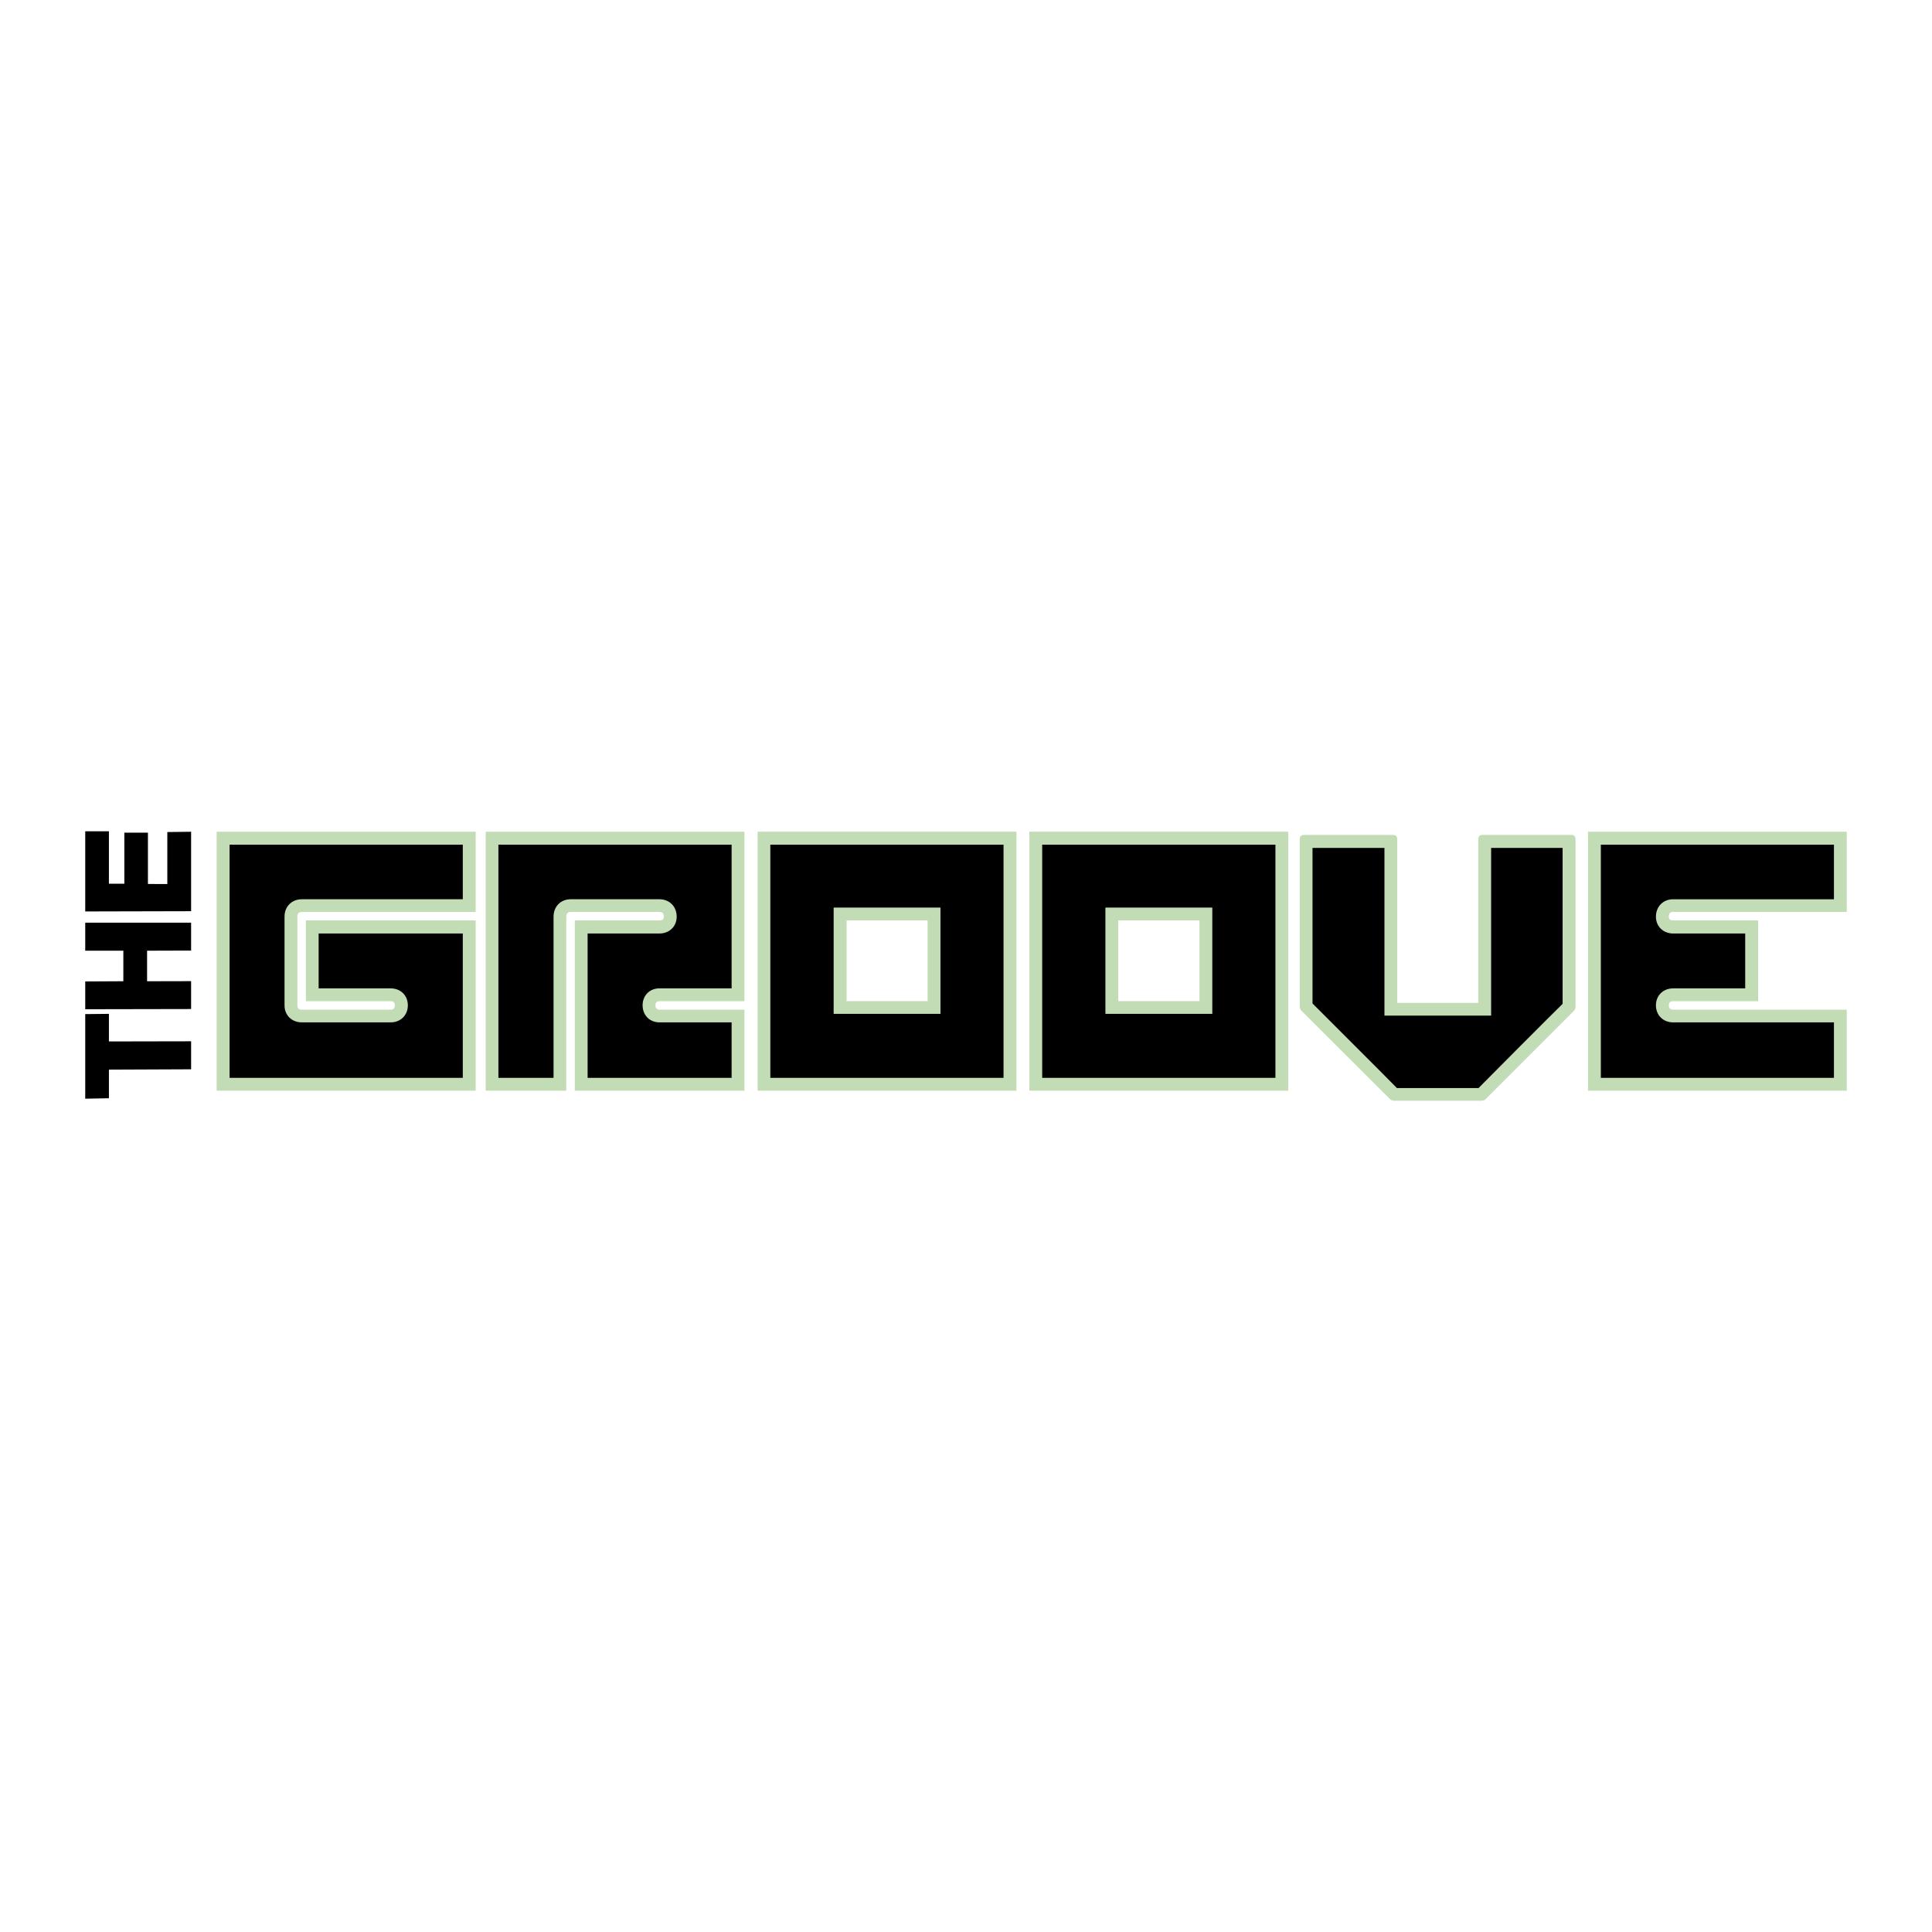
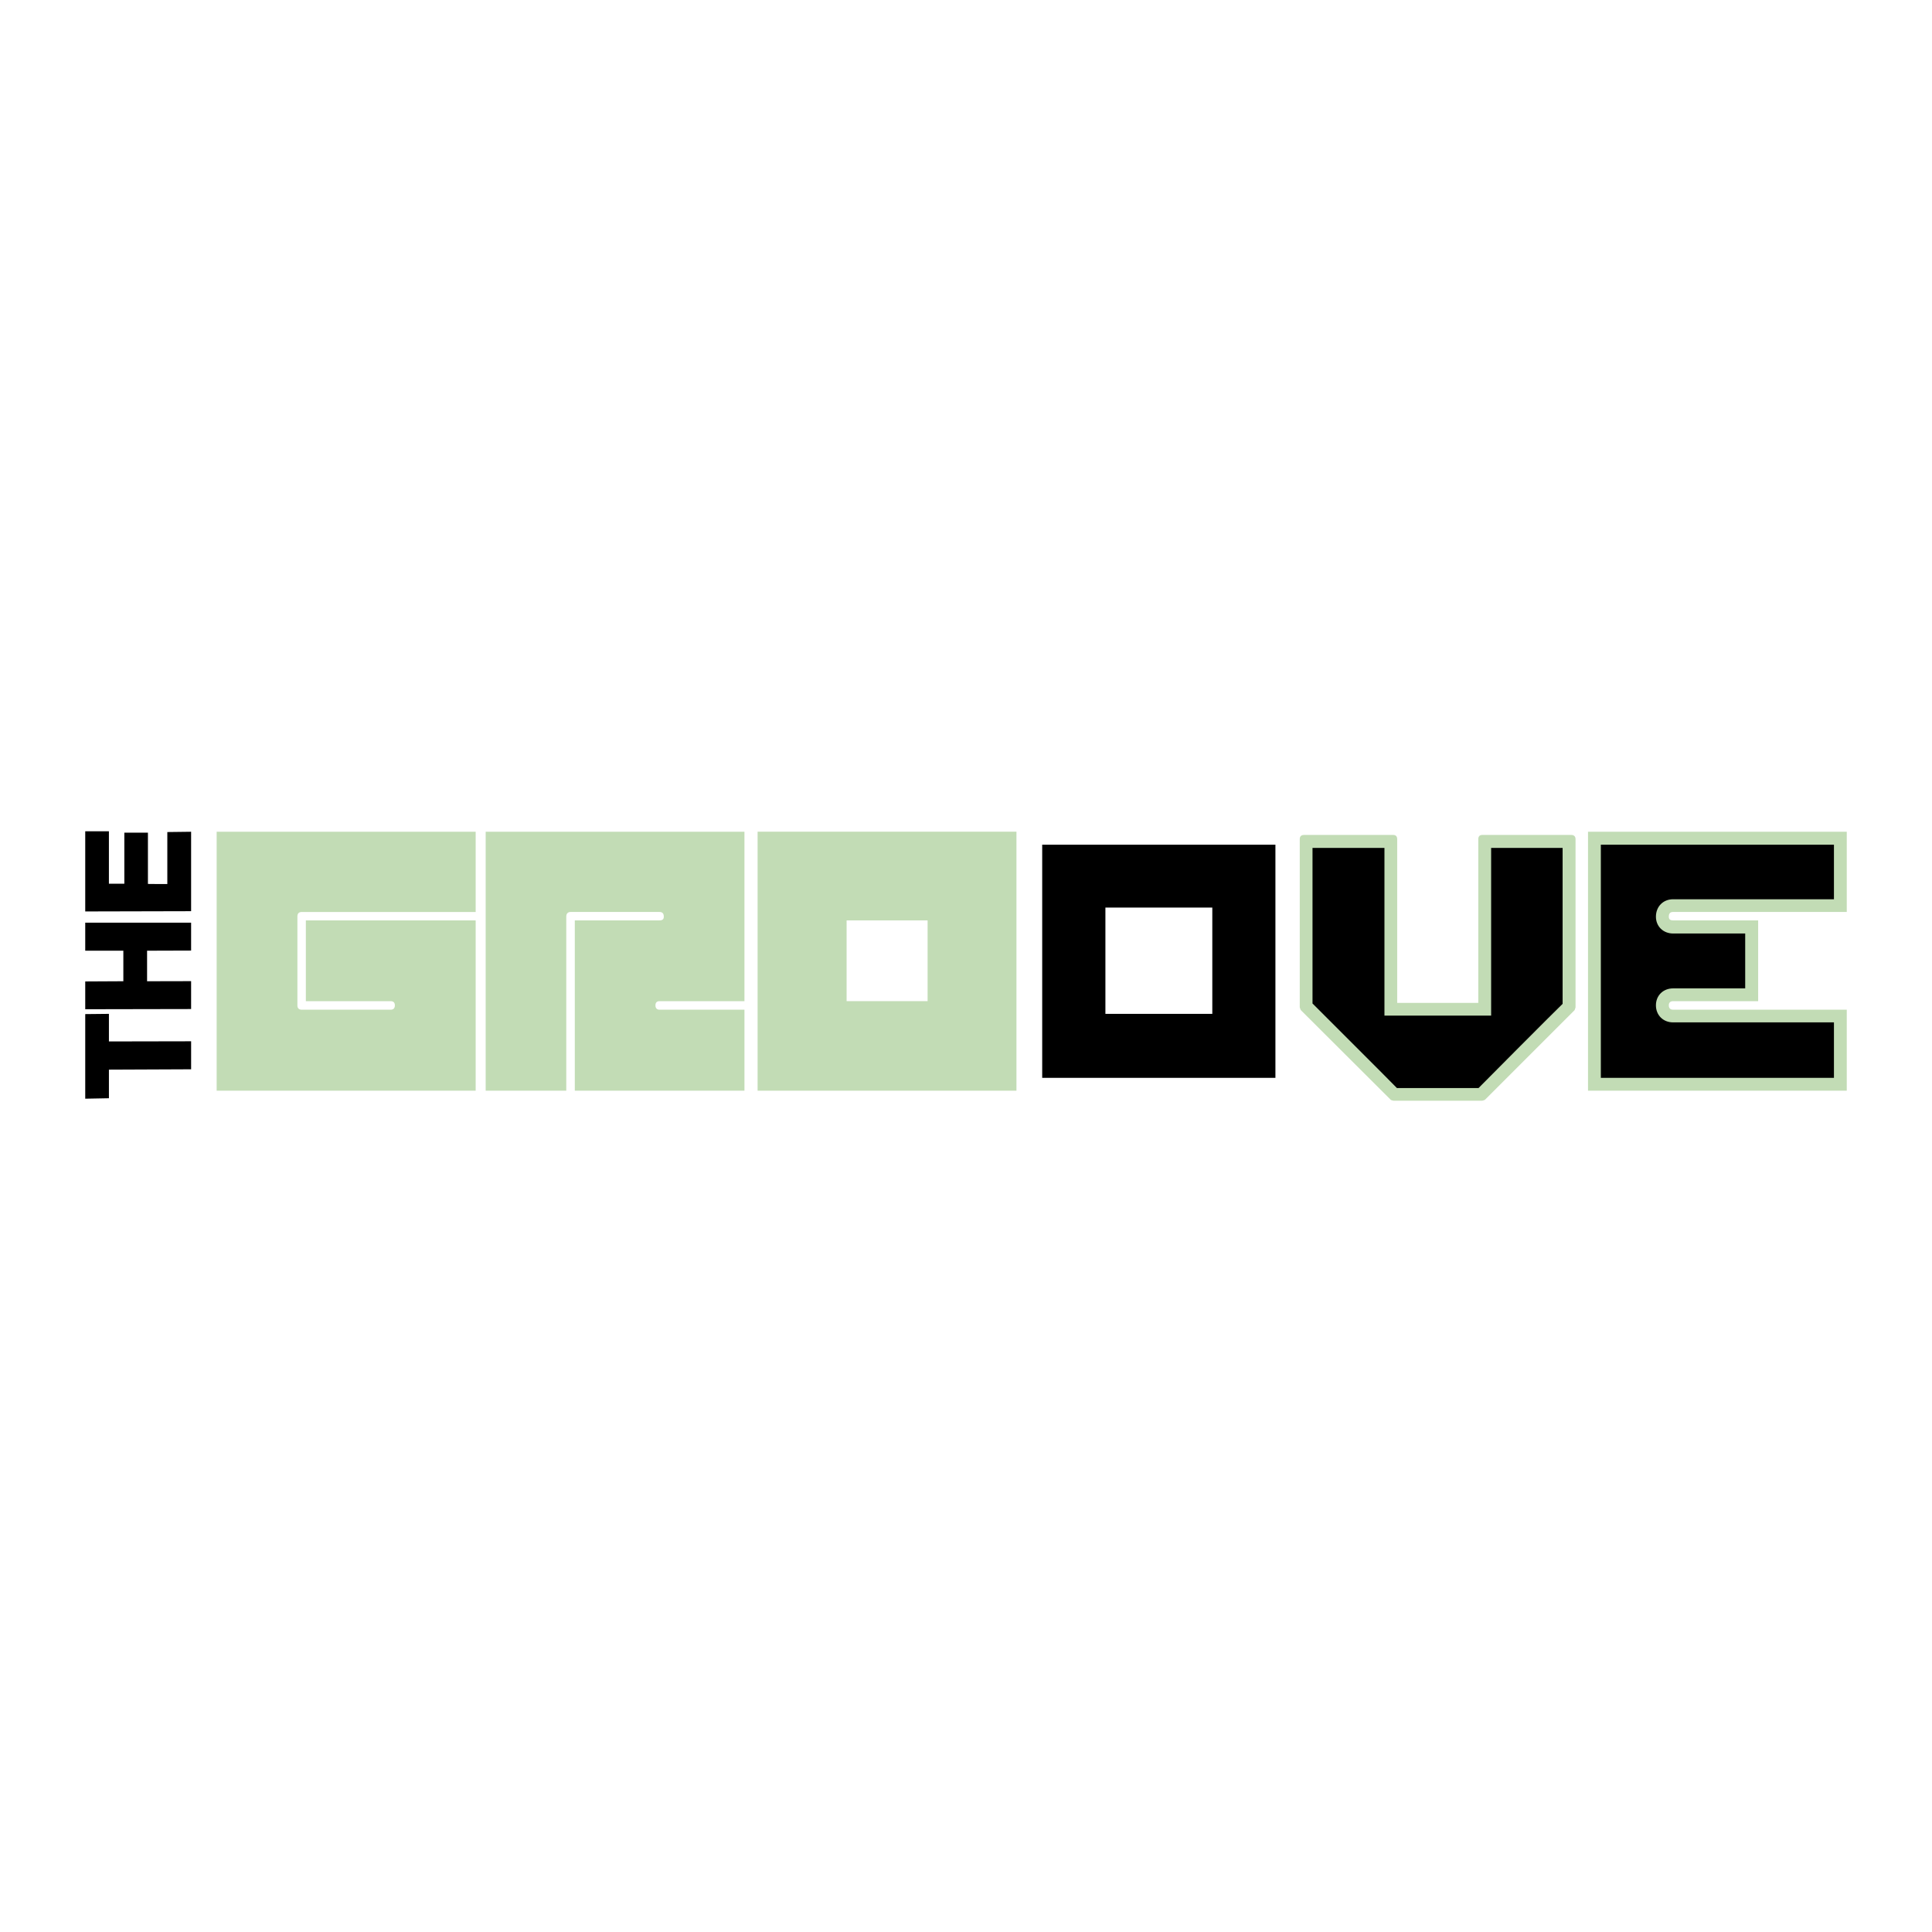
<svg xmlns="http://www.w3.org/2000/svg" version="1.0" id="Layer_1" x="0px" y="0px" width="192.756px" height="192.756px" viewBox="0 0 192.756 192.756" enable-background="new 0 0 192.756 192.756" xml:space="preserve">
  <g>
    <polygon fill-rule="evenodd" clip-rule="evenodd" fill="#FFFFFF" points="0,0 192.756,0 192.756,192.756 0,192.756 0,0  " />
    <path fill-rule="evenodd" clip-rule="evenodd" fill="#C2DCB5" d="M47.458,82.983H21.616v25.835h25.842v-16.99H30.516v8.06h8.465   c0.276,0,0.415,0.15,0.415,0.415c0,0.275-0.139,0.436-0.415,0.436h-8.869c-0.3,0-0.44-0.16-0.44-0.42v-8.87   c0-0.314,0.14-0.46,0.44-0.46h17.346V82.983L47.458,82.983z" />
    <path fill-rule="evenodd" clip-rule="evenodd" fill="#C2DCB5" d="M56.497,108.818v-17.36c0-0.325,0.166-0.471,0.445-0.471h8.845   c0.3,0,0.44,0.146,0.44,0.471c0,0.269-0.14,0.37-0.44,0.37h-8.439v16.99h16.926v-8.08h-8.487c-0.253,0-0.394-0.16-0.394-0.436   c0-0.265,0.14-0.415,0.394-0.415h8.487V82.983H48.456v25.835H56.497L56.497,108.818z" />
    <path fill-rule="evenodd" clip-rule="evenodd" fill="#C2DCB5" d="M75.586,108.818h25.826V82.978H75.586V108.818L75.586,108.818z    M84.466,91.828h8.081v8.056h-8.081V91.828L84.466,91.828z" />
-     <path fill-rule="evenodd" clip-rule="evenodd" fill="#C2DCB5" d="M102.701,108.818h25.827V82.978h-25.827V108.818L102.701,108.818z    M111.566,91.828h8.106v8.056h-8.106V91.828L111.566,91.828z" />
    <path fill-rule="evenodd" clip-rule="evenodd" fill="#C2DCB5" d="M158.436,82.983v25.835h25.816v-8.08h-17.33   c-0.28,0-0.425-0.16-0.425-0.436c0-0.265,0.145-0.415,0.439-0.415h8.475v-8.06h-8.475c-0.295,0-0.439-0.101-0.439-0.37   c0-0.325,0.145-0.471,0.425-0.471h17.33v-8.005H158.436L158.436,82.983z" />
    <path fill-rule="evenodd" clip-rule="evenodd" fill="#C2DCB5" d="M139.002,83.303c0.265,0,0.396,0.154,0.396,0.419v16.336h8.09   V83.722c0-0.265,0.13-0.419,0.399-0.419h8.89c0.266,0,0.415,0.154,0.415,0.419v16.781c-0.045,0.13-0.06,0.235-0.114,0.3   l-8.891,8.891c-0.05,0.056-0.16,0.089-0.305,0.125h-8.854c-0.16-0.036-0.274-0.065-0.306-0.125l-8.915-8.891   c-0.06-0.064-0.085-0.17-0.13-0.3V83.722c0-0.265,0.13-0.419,0.435-0.419H139.002L139.002,83.303z" />
-     <path fill-rule="evenodd" clip-rule="evenodd" d="M22.906,84.272c0,2.174,0,21.058,0,23.267c2.193,0,21.062,0,23.267,0   c0-2.014,0-12.418,0-14.402c-2.019,0-12.368,0-14.382,0c0,1.435,0,4.01,0,5.473c1.858,0,7.19,0,7.19,0   c0.984,0,1.71,0.699,1.71,1.693c0,0.985-0.726,1.7-1.71,1.7h-8.869c-1,0-1.724-0.715-1.724-1.685v-8.87   c0-1.004,0.724-1.729,1.724-1.729c0,0,13.856,0,16.061,0c0-1.469,0-3.978,0-5.447C43.968,84.272,25.099,84.272,22.906,84.272   L22.906,84.272z" />
-     <path fill-rule="evenodd" clip-rule="evenodd" d="M49.726,84.272c0,2.174,0,21.058,0,23.267c1.484,0,4.022,0,5.502,0   c0-2.209,0-16.081,0-16.081c0-1.015,0.709-1.74,1.714-1.74h8.845c1.01,0,1.726,0.725,1.726,1.74c0,0.964-0.716,1.678-1.726,1.678   c0,0-5.316,0-7.161,0c0,1.984,0,12.389,0,14.402c2.009,0,12.368,0,14.368,0c0-1.479,0-4.037,0-5.536c-1.844,0-7.208,0-7.208,0   c-0.963,0-1.673-0.715-1.673-1.7c0-0.988,0.709-1.693,1.673-1.693c0,0,5.363,0,7.208,0c0-2.003,0-12.313,0-14.337   C70.804,84.272,51.935,84.272,49.726,84.272L49.726,84.272z" />
-     <path fill-rule="evenodd" clip-rule="evenodd" d="M76.856,84.272c0,2.174,0,21.058,0,23.267c2.183,0,21.072,0,23.267,0   c0-2.209,0-21.093,0-23.267C97.929,84.272,79.04,84.272,76.856,84.272L76.856,84.272z M83.173,99.888v-9.339h10.658v10.604H83.173   V99.888L83.173,99.888z" />
    <path fill-rule="evenodd" clip-rule="evenodd" d="M103.98,84.272c0,2.174,0,21.058,0,23.267c2.204,0,21.068,0,23.269,0   c0-2.209,0-21.093,0-23.267C125.049,84.272,106.185,84.272,103.98,84.272L103.98,84.272z M110.287,99.888v-9.339h10.665v10.604   h-10.665V99.888L110.287,99.888z" />
    <path fill-rule="evenodd" clip-rule="evenodd" d="M159.716,84.272c0,2.174,0,21.058,0,23.267c2.188,0,21.073,0,23.257,0   c0-1.479,0-4.037,0-5.536c-2.184,0-16.051,0-16.051,0c-0.984,0-1.71-0.715-1.71-1.7c0-0.988,0.726-1.693,1.725-1.693   c0,0,5.341,0,7.182,0c0-1.463,0-4.038,0-5.473c-1.841,0-7.182,0-7.182,0c-0.999,0-1.725-0.714-1.725-1.678   c0-1.015,0.726-1.74,1.71-1.74c0,0,13.867,0,16.051,0c0-1.469,0-3.978,0-5.447C180.789,84.272,161.904,84.272,159.716,84.272   L159.716,84.272z" />
    <path fill-rule="evenodd" clip-rule="evenodd" d="M148.771,84.597c0,1.575,0,16.73,0,16.73h-10.644c0,0,0-15.155,0-16.73   c-1.295,0-5.946,0-7.177,0c0,1.56,0,14.853,0,15.522c0.445,0.449,7.985,7.97,8.42,8.434c0.646,0,7.501,0,8.146,0   c0.444-0.464,7.876-7.92,8.386-8.399c0-0.615,0-13.997,0-15.557C154.623,84.597,150.051,84.597,148.771,84.597L148.771,84.597z" />
    <path fill-rule="evenodd" clip-rule="evenodd" d="M10.867,101.153l-2.363,0.024v8.44l2.363-0.045c0,0,0-2.238,0-2.854   c0.781,0,8.201-0.035,8.201-0.035v-2.794c0,0-7.661,0.016-8.201,0.016C10.867,103.462,10.867,101.153,10.867,101.153   L10.867,101.153z" />
    <path fill-rule="evenodd" clip-rule="evenodd" d="M8.504,92.532v2.319c0,0,3.328,0,3.802,0c0,0.435,0,2.423,0,3.048   c-0.674,0-3.802,0.02-3.802,0.02v2.773l10.563-0.02V97.89c0,0-3.887,0.01-4.393,0.01c0-0.409,0-2.414,0-3.048   c0.7,0,4.393-0.014,4.393-0.014v-2.784L8.504,92.057V92.532L8.504,92.532z" />
    <path fill-rule="evenodd" clip-rule="evenodd" d="M16.694,83.013c0,0,0,4.422,0,5.188c-0.51,0-1.55,0-1.935-0.01   c0-0.52,0-5.118,0-5.118h-2.353c0,0,0,4.363,0,5.098c-0.475,0-1.189,0-1.54,0c0-0.525,0-5.233,0-5.233H8.504v7.997l10.563-0.025   v-7.926L16.694,83.013L16.694,83.013z" />
  </g>
</svg>